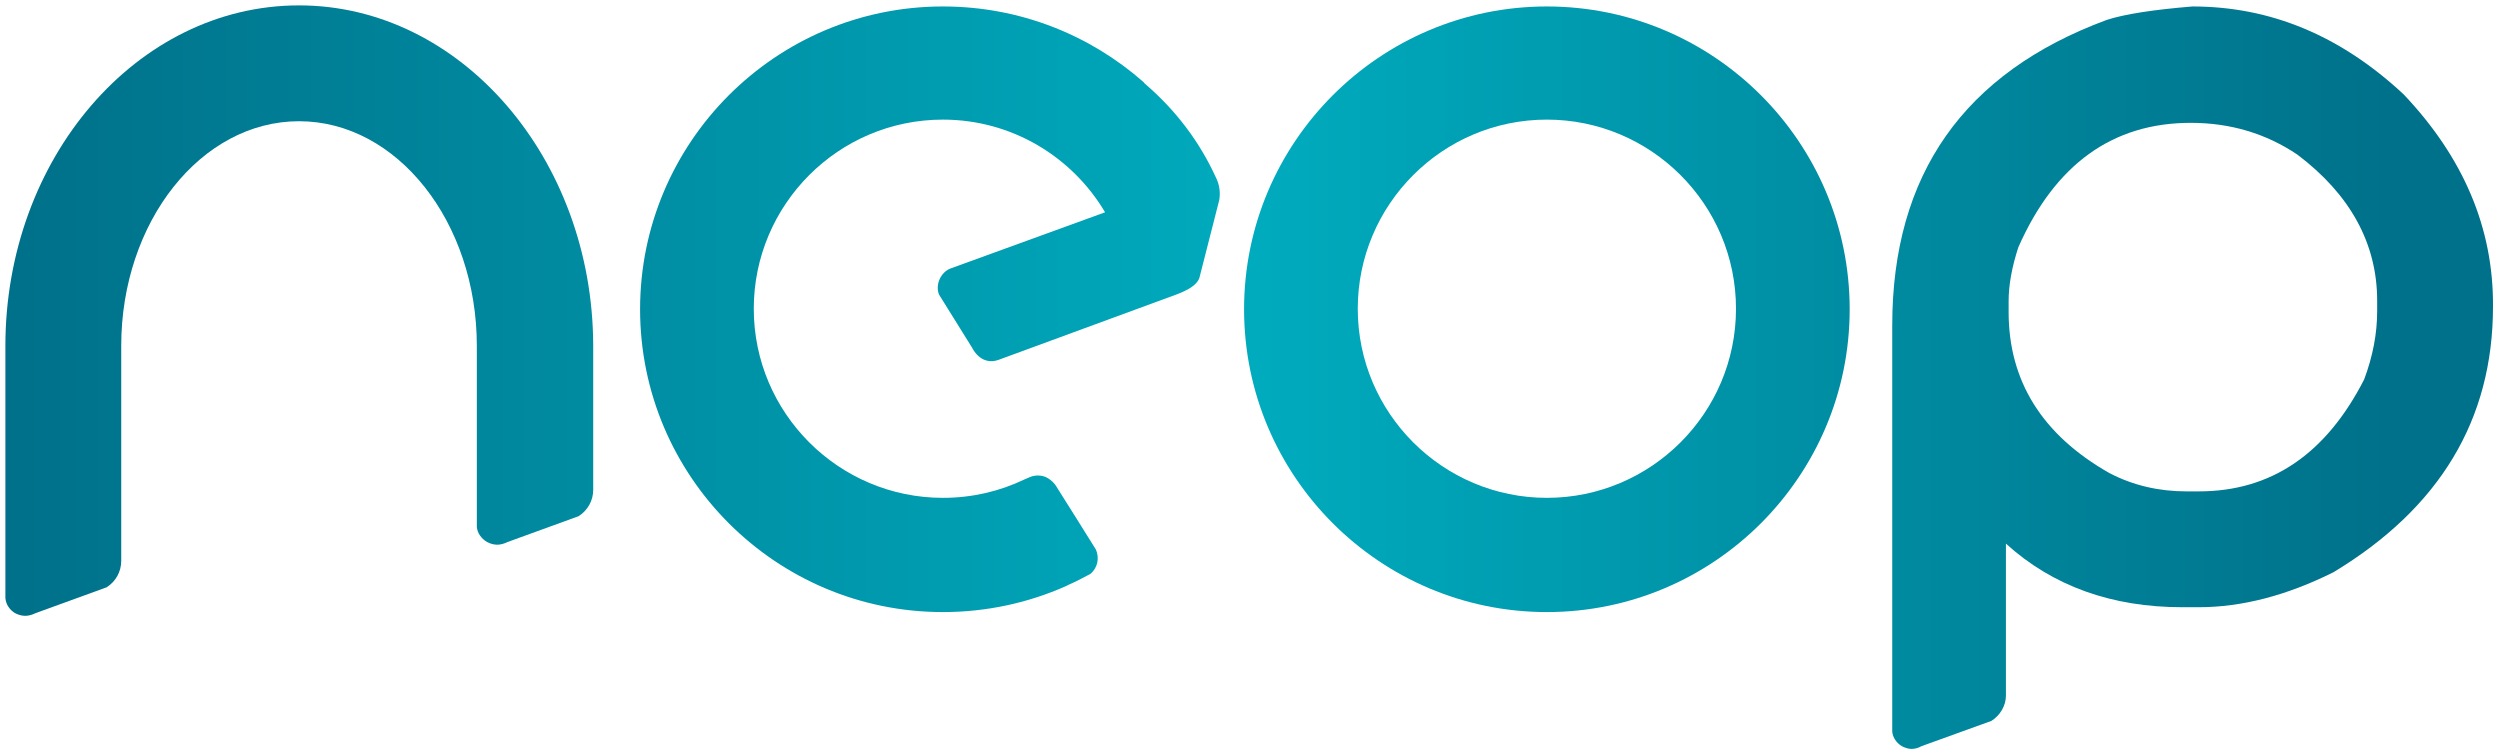
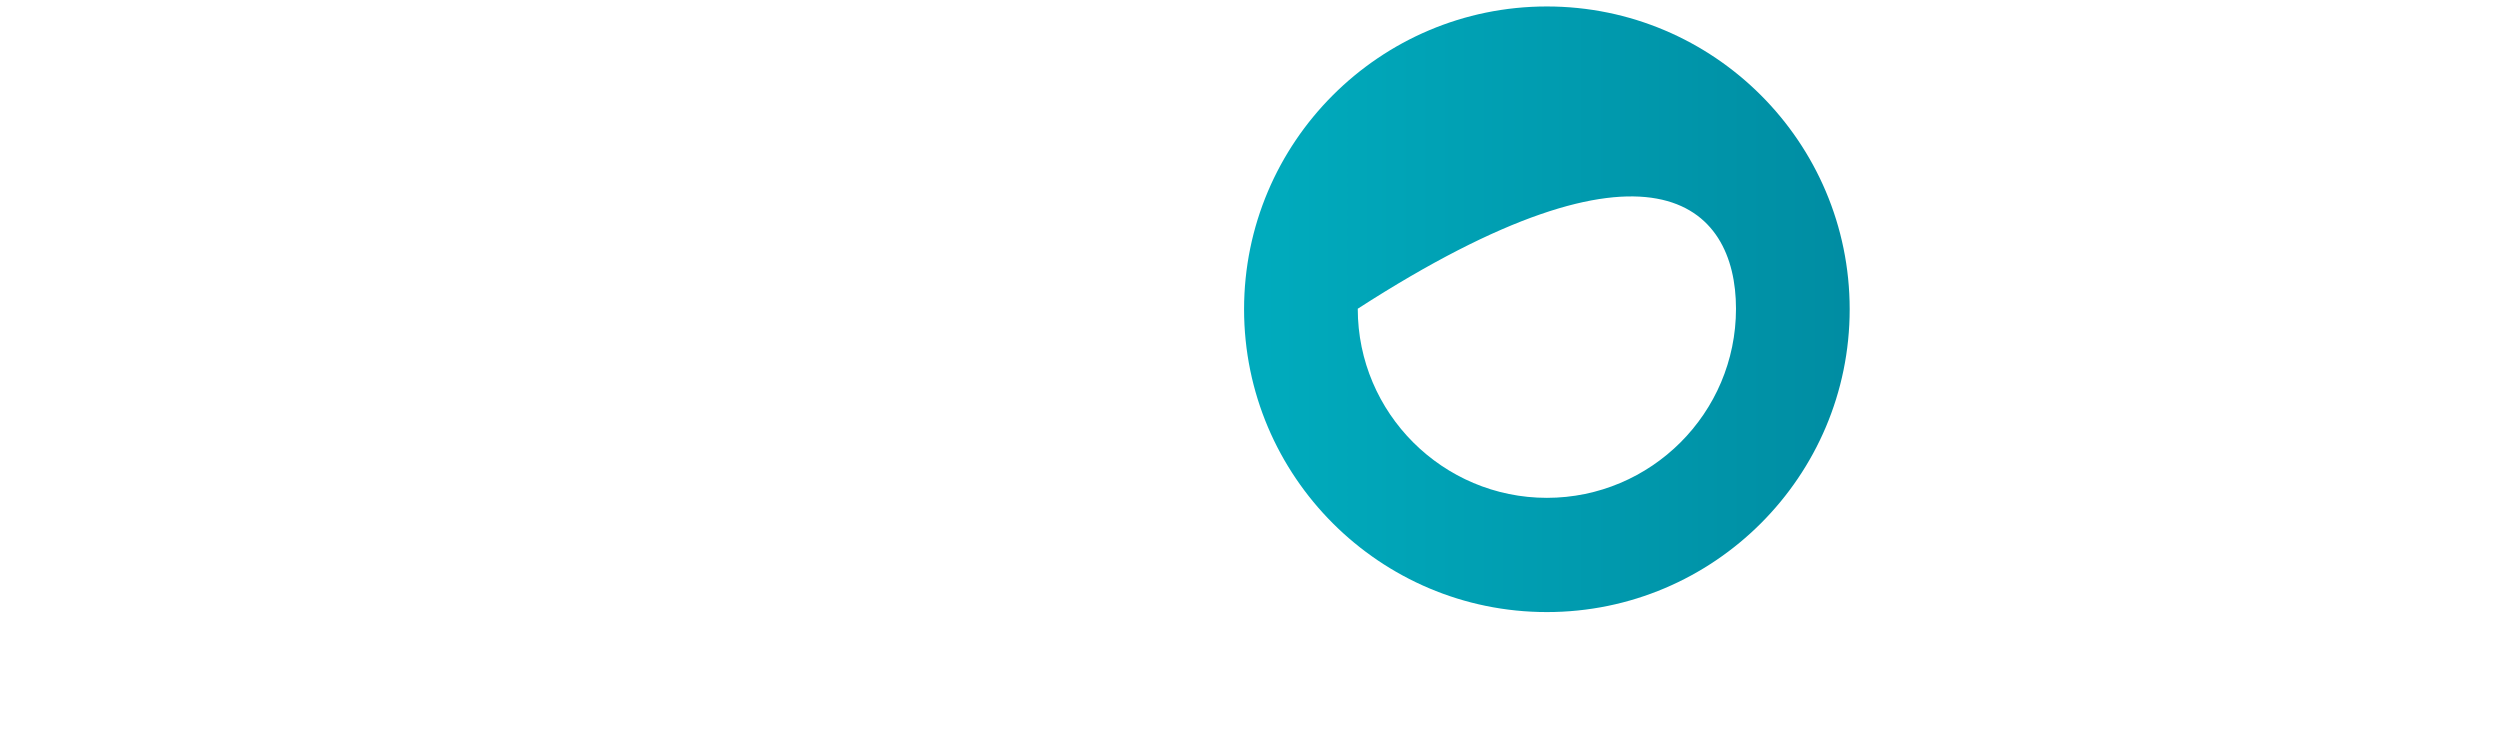
<svg xmlns="http://www.w3.org/2000/svg" width="464" height="140" viewBox="0 0 464 140" fill="none">
-   <path d="M287.1 1.2C256.1 1.2 230.9 26.4 230.9 57.4C230.9 88.4 256.1 113.6 287.1 113.6C318.1 113.6 343.3 88.4 343.3 57.4C343.3 26.4 318.1 1.2 287.1 1.2ZM287.1 92.4C267.8 92.4 252 76.7 252 57.3C252 38 267.7 22.2 287.1 22.2C306.4 22.2 322.2 37.9 322.2 57.3C322.2 76.7 306.4 92.4 287.1 92.4Z" fill="url(#paint0_linear)" />
-   <path d="M55.5 1C25.4 1 1 29.4 1 64.2V111C1.1 112.2 1.8 113.2 2.8 113.8C3.4 114.1 4 114.3 4.7 114.3C5.3 114.3 6 114.1 6.6 113.8L19.8 109C21.5 107.9 22.5 106.1 22.5 104.1V64.2C22.5 41.2 37.3 22.5 55.5 22.5C73.7 22.5 88.5 41.2 88.5 64.2V97.8C88.6 99 89.4 100 90.4 100.6C91 100.9 91.6 101.1 92.3 101.1C92.9 101.1 93.6 100.9 94.2 100.6L107.4 95.8C109.1 94.7 110.1 92.9 110.1 90.9V85.7V64.1C110 29.4 85.5 1 55.5 1Z" fill="url(#paint1_linear)" />
-   <path d="M446.1 17.5C434.4 6.6 421.4 1.2 406.9 1.2C399.7 1.8 394.4 2.6 391 3.7C364.5 13.5 351.2 32.4 351.2 60.4V122.8V131.1V135.8C351.3 136.9 352 137.9 353 138.5C353.6 138.8 354.2 139 354.8 139C355.4 139 356.1 138.8 356.6 138.5L369.6 133.8C371.2 132.8 372.3 131 372.3 129.1V100.9C381 108.8 392 112.7 405 112.7H408.1C416.1 112.7 424.5 110.5 433.1 106.2C452.8 94.3 462.7 77.9 462.7 56.9C462.8 42.3 457.2 29.2 446.1 17.5ZM441.2 57.8C441.2 61.9 440.4 66.1 438.8 70.4C431.7 84.3 421.5 91.2 408.1 91.2H405.8C400.7 91.2 395.9 90.1 391.5 87.8C379 80.7 372.8 70.7 372.8 57.9V55.9C372.8 52.9 373.4 49.6 374.6 45.9C381.4 30.5 392.1 22.8 406.6 22.8C414 22.8 420.6 24.8 426.4 28.7C436.2 36.1 441.2 45.2 441.2 55.8V57.8V57.8Z" fill="url(#paint2_linear)" />
-   <path d="M212.8 15.8C212.6 15.6 212.4 15.5 212.3 15.3C212.3 15.3 212.3 15.3 212.2 15.2C202.3 6.5 189.3 1.2 175 1.2C144 1.2 118.8 26.4 118.8 57.4C118.8 88.4 144 113.6 175 113.6C183.1 113.6 190.8 111.9 197.8 108.8C197.8 108.8 198.2 108.6 198.4 108.5C199.8 107.9 201.1 107.2 202.4 106.5C203.7 105.4 204.1 103.6 203.4 102C203.4 102 196.1 90.3 196 90.2L195.8 89.9C195.3 89.3 194.7 88.8 194 88.5C192.9 88.1 191.8 88.2 190.8 88.7C190.6 88.8 190.3 88.9 190.1 89C185.5 91.2 180.4 92.4 175 92.4C155.7 92.4 139.9 76.7 139.9 57.3C139.9 38 155.6 22.2 175 22.2C187.8 22.2 199 29.1 205.1 39.4L176.5 49.8C175.6 50.1 174.8 50.9 174.4 51.8C174 52.7 173.9 53.8 174.3 54.7L180.4 64.5C181.5 66.6 183.3 67.5 185.3 66.8L218.5 54.6C220.3 53.9 222.1 53 222.6 51.6L226.3 37.1C226.5 35.9 226.4 34.4 225.7 33C222.6 26.2 218.2 20.5 212.8 15.8Z" fill="url(#paint3_linear)" />
+   <path d="M287.1 1.2C256.1 1.2 230.9 26.4 230.9 57.4C230.9 88.4 256.1 113.6 287.1 113.6C318.1 113.6 343.3 88.4 343.3 57.4C343.3 26.4 318.1 1.2 287.1 1.2ZM287.1 92.4C267.8 92.4 252 76.7 252 57.3C306.4 22.2 322.2 37.9 322.2 57.3C322.2 76.7 306.4 92.4 287.1 92.4Z" fill="url(#paint0_linear)" />
  <defs>
    <linearGradient id="paint0_linear" x1="4.234" y1="57.339" x2="450.062" y2="57.339" gradientUnits="userSpaceOnUse">
      <stop stop-color="#00718A" />
      <stop offset="0.515" stop-color="#00ABBD" />
      <stop offset="0.985" stop-color="#00718A" />
    </linearGradient>
    <linearGradient id="paint1_linear" x1="4.232" y1="57.684" x2="450.062" y2="57.684" gradientUnits="userSpaceOnUse">
      <stop stop-color="#00718A" />
      <stop offset="0.515" stop-color="#00ABBD" />
      <stop offset="0.985" stop-color="#00718A" />
    </linearGradient>
    <linearGradient id="paint2_linear" x1="4.223" y1="70.093" x2="450.064" y2="70.093" gradientUnits="userSpaceOnUse">
      <stop stop-color="#00718A" />
      <stop offset="0.515" stop-color="#00ABBD" />
      <stop offset="0.985" stop-color="#00718A" />
    </linearGradient>
    <linearGradient id="paint3_linear" x1="4.234" y1="57.339" x2="450.06" y2="57.339" gradientUnits="userSpaceOnUse">
      <stop stop-color="#00718A" />
      <stop offset="0.515" stop-color="#00ABBD" />
      <stop offset="0.985" stop-color="#00718A" />
    </linearGradient>
  </defs>
</svg>